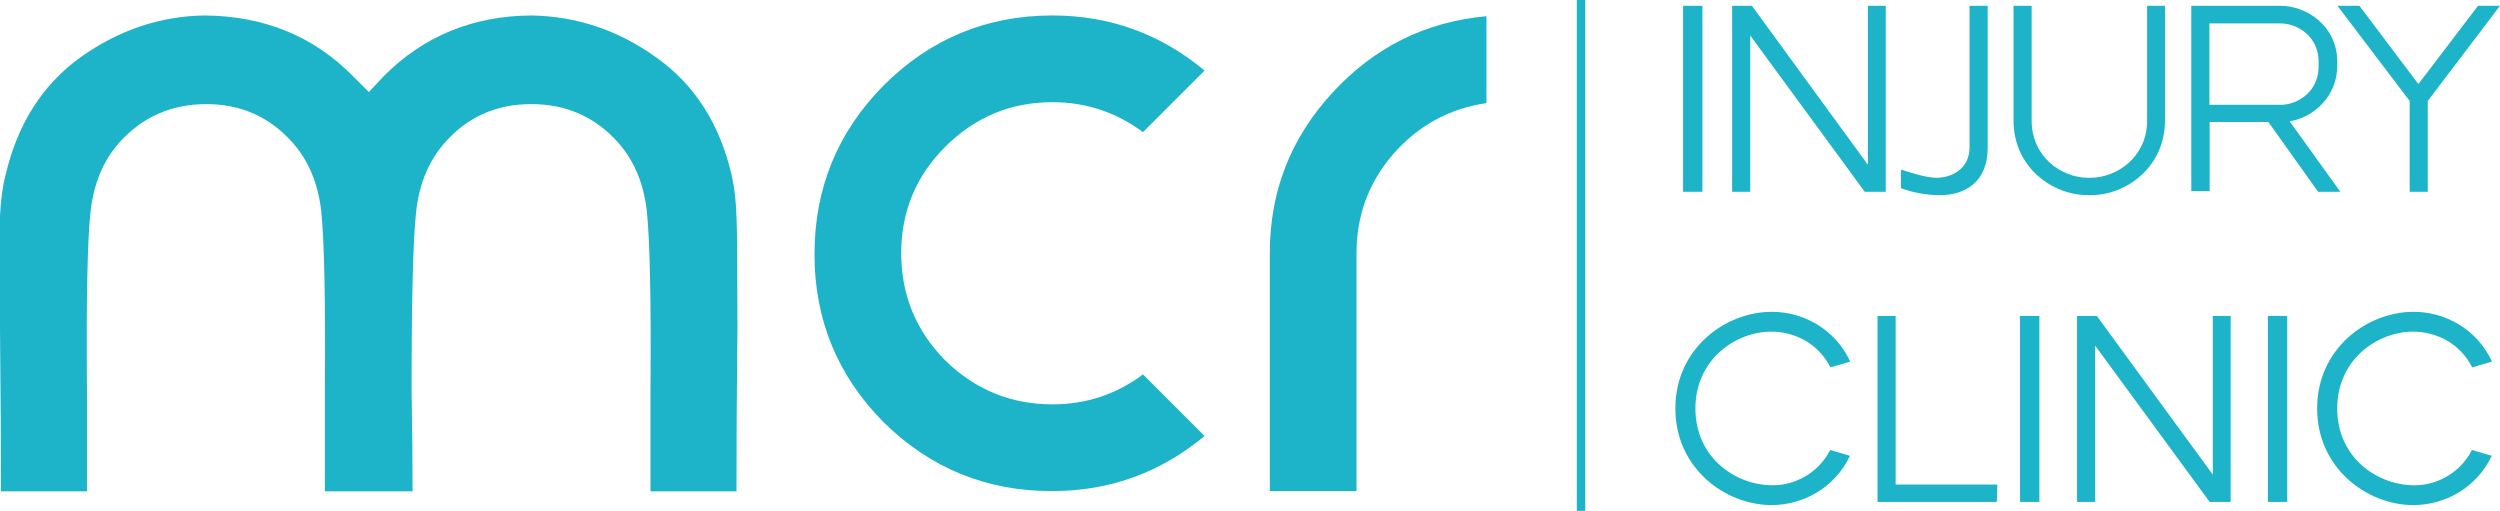
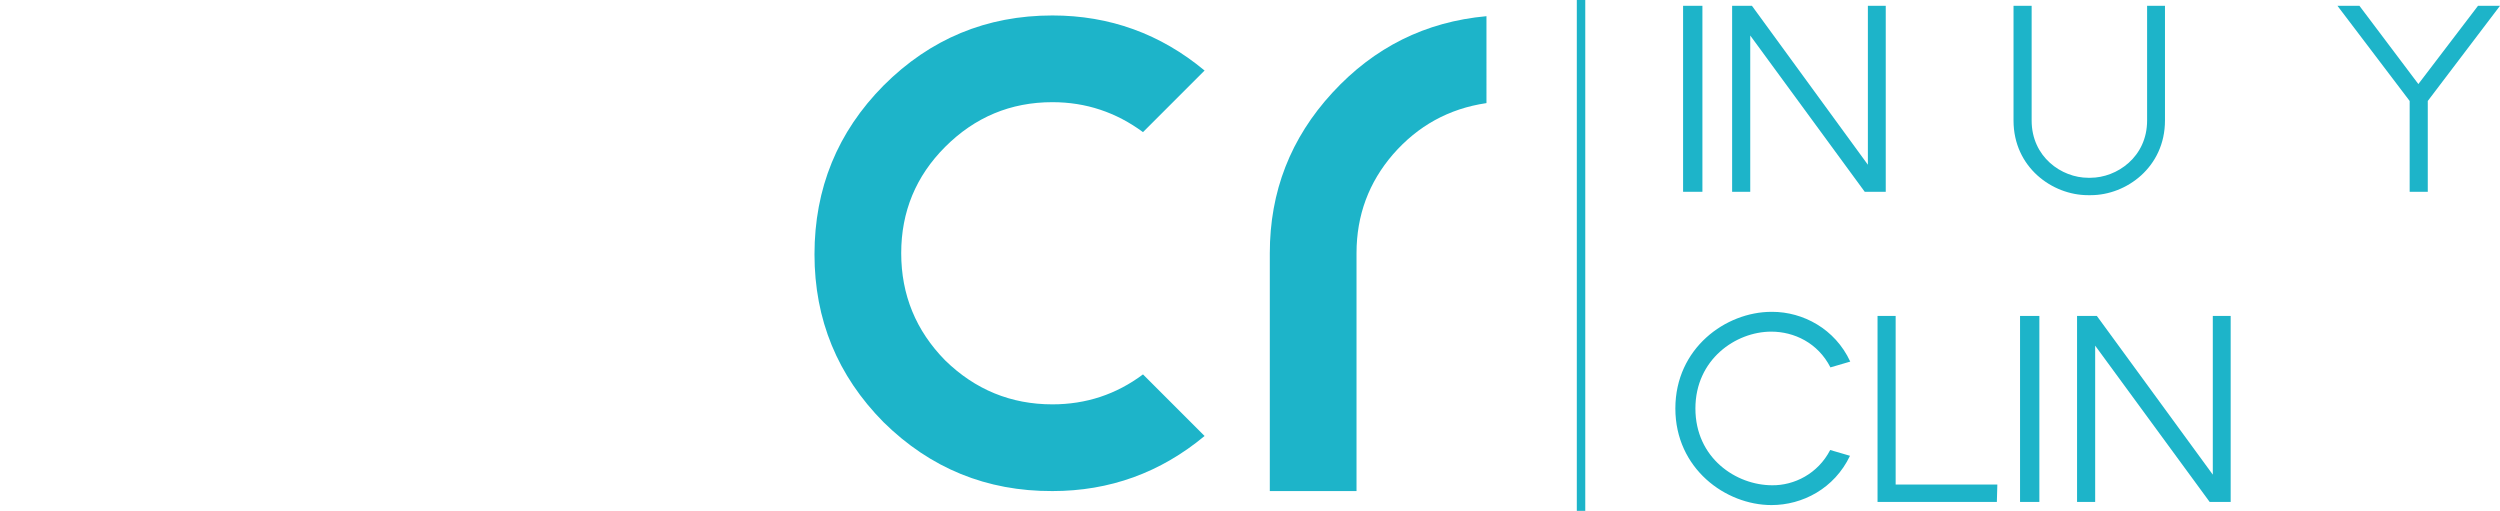
<svg xmlns="http://www.w3.org/2000/svg" version="1.1" id="Layer_1" x="0px" y="0px" viewBox="0 0 1035 211.5" style="enable-background:new 0 0 1035 211.5;" xml:space="preserve">
  <style type="text/css"> .st0{fill:#1DB4C9;} </style>
  <g>
-     <path class="st0" d="M255.8,58.9c-9.5-10.6-21.5-15.8-35.9-15.8c-14.4,0-26.3,5.3-35.6,15.8c-6.7,7.5-10.7,17-12,28.6 c-1.3,11.6-1.9,36.2-1.9,73.8c0.3,17,0.4,31,0.4,42.1h-36.3c0-11.1,0-25.1,0-42.1c0.3-37.6-0.3-62.2-1.5-73.8 c-1.3-11.6-5.3-21.1-12-28.6c-9.5-10.6-21.4-15.8-35.6-15.8C71,43.1,59,48.4,49.5,58.9c-6.7,7.5-10.7,17-12,28.6 c-1.3,11.6-1.8,36.2-1.5,73.8c0,17.5,0,31.5,0,42.1H0.4c0-17.3-0.1-39.7-0.4-67.2c0-24.7,0-40.3,0-46.7c0.3-6.4,1-12.1,2.3-17 c4.9-21.1,15.2-37.3,30.9-48.7C49.2,12.4,66.5,6.6,85,6.4c24.5,0.3,44.8,8.6,61.1,25.1l6.6,6.6l6.2-6.6 C175.3,15,195.7,6.6,219.9,6.4c18.8,0.3,36.1,6.1,51.8,17.4c16,11.3,26.4,27.7,31.3,49.1c1,4.6,1.7,10.2,1.9,16.6 c0.3,6.4,0.4,22,0.4,46.7c-0.3,25.8-0.4,48.2-0.4,67.2h-35.6c0-10.6,0-24.6,0-42.1c0.3-37.6-0.3-62.2-1.5-73.8 C266.5,75.9,262.5,66.4,255.8,58.9z" />
    <path class="st0" d="M365.8,174.8c-19.1-19.3-28.6-42.5-28.6-69.5c0-27.3,9.5-50.6,28.6-69.9c19.3-19.3,42.6-29,69.9-29 c23.7,0,44.7,7.6,63,22.8l-25.5,25.5c-11.1-8.2-23.6-12.4-37.5-12.4c-17.3,0-32.1,6.2-44.4,18.5c-12.1,12.1-18.2,26.8-18.2,44 c0,17.3,6.1,32.1,18.2,44.4c12.4,12.1,27.2,18.2,44.4,18.2c13.9,0,26.4-4.1,37.5-12.4l25.5,25.5c-18.3,15.2-39.3,22.8-63,22.8 C408.5,203.4,385.2,193.9,365.8,174.8z" />
    <path class="st0" d="M615.3,42.7c-15.5,2.3-28.3,9.4-38.6,21.2c-10,11.6-15.1,25.2-15.1,40.9v98.5h-35.9v-98.5 c0-25.5,8.6-47.6,25.9-66.4c17.3-18.8,38.5-29.4,63.8-31.7V42.7z" />
    <rect x="696.8" y="2.4" class="st0" width="8" height="77" />
    <polygon class="st0" points="717.1,79.4 717.1,2.4 725.3,2.4 773.3,68.2 773.3,2.4 780.7,2.4 780.7,79.4 772,79.4 724.6,14.7 724.6,79.4 " />
-     <path class="st0" d="M787,77.9v-7.7c4.2,1.4,10.7,3.4,14.7,3.4c6.1,0,13.7-3.5,13.7-12.7V2.4h7.5v58.7c0,14.1-9.1,19.7-19.9,19.7 C797.8,80.8,792.1,79.8,787,77.9z" />
    <path class="st0" d="M833.6,2.4h7.5v47.5c0,15.1,12.4,23.7,23.4,23.7h0.9c11,0,23.5-8.6,23.5-23.7V2.4h7.4v47.5 c0,19.3-16,30.9-30.7,30.9h-1.2c-14.7,0-30.8-11.5-30.8-30.9V2.4z" />
-     <path class="st0" d="M907.2,79.1V2.4h36.9c11,0,23.5,8.5,23.5,23v2c0,12.1-9.2,20.6-18.5,22.6l-1.2,0.2l21,29.2h-9.2l-20.6-28.9 h-24.3v28.6H907.2z M914.7,43.4h29.4c7.2,0,15.8-5.5,15.8-15.8v-2.1c0-10.3-8.6-15.8-15.8-15.8h-29.4V43.4z" />
    <polygon class="st0" points="997.6,79.4 997.6,41.8 967.7,2.4 976.8,2.4 1001.2,34.8 1025.9,2.4 1035,2.4 1005.1,41.8 1005.1,79.4 " />
    <path class="st0" d="M757.7,186.3l8.2,2.4c-6.5,13.6-19.7,20.4-32.5,20.4c-19,0-39.8-15.1-39.8-40s20.8-40,39.8-40h0.3 c12.7,0,26,7,32.3,20.6l-8.2,2.4c-5.2-10.2-15.1-14.8-24.5-14.8c-14.7,0-31.4,11.5-31.4,31.8c0,20.6,16.9,31.8,31.8,31.8 C742.7,201,752.6,196.2,757.7,186.3z" />
    <polygon class="st0" points="777.3,207.8 777.3,130.8 784.8,130.8 784.8,200.6 826.9,200.6 826.7,207.8 " />
    <rect x="836.3" y="130.8" class="st0" width="8" height="77" />
    <polygon class="st0" points="859.9,207.8 859.9,130.8 868.1,130.8 916.1,196.5 916.1,130.8 923.5,130.8 923.5,207.8 914.8,207.8 867.4,143.1 867.4,207.8 " />
-     <rect x="938.9" y="130.8" class="st0" width="8" height="77" />
-     <path class="st0" d="M1023.4,186.3l8.2,2.4c-6.5,13.6-19.7,20.4-32.5,20.4c-19,0-39.8-15.1-39.8-40s20.8-40,39.8-40h0.3 c12.7,0,26,7,32.3,20.6l-8.2,2.4c-5.2-10.2-15.1-14.8-24.5-14.8c-14.7,0-31.4,11.5-31.4,31.8c0,20.6,16.9,31.8,31.8,31.8 C1008.4,201,1018.3,196.2,1023.4,186.3z" />
    <rect x="652.8" class="st0" width="3.5" height="211.5" />
  </g>
</svg>